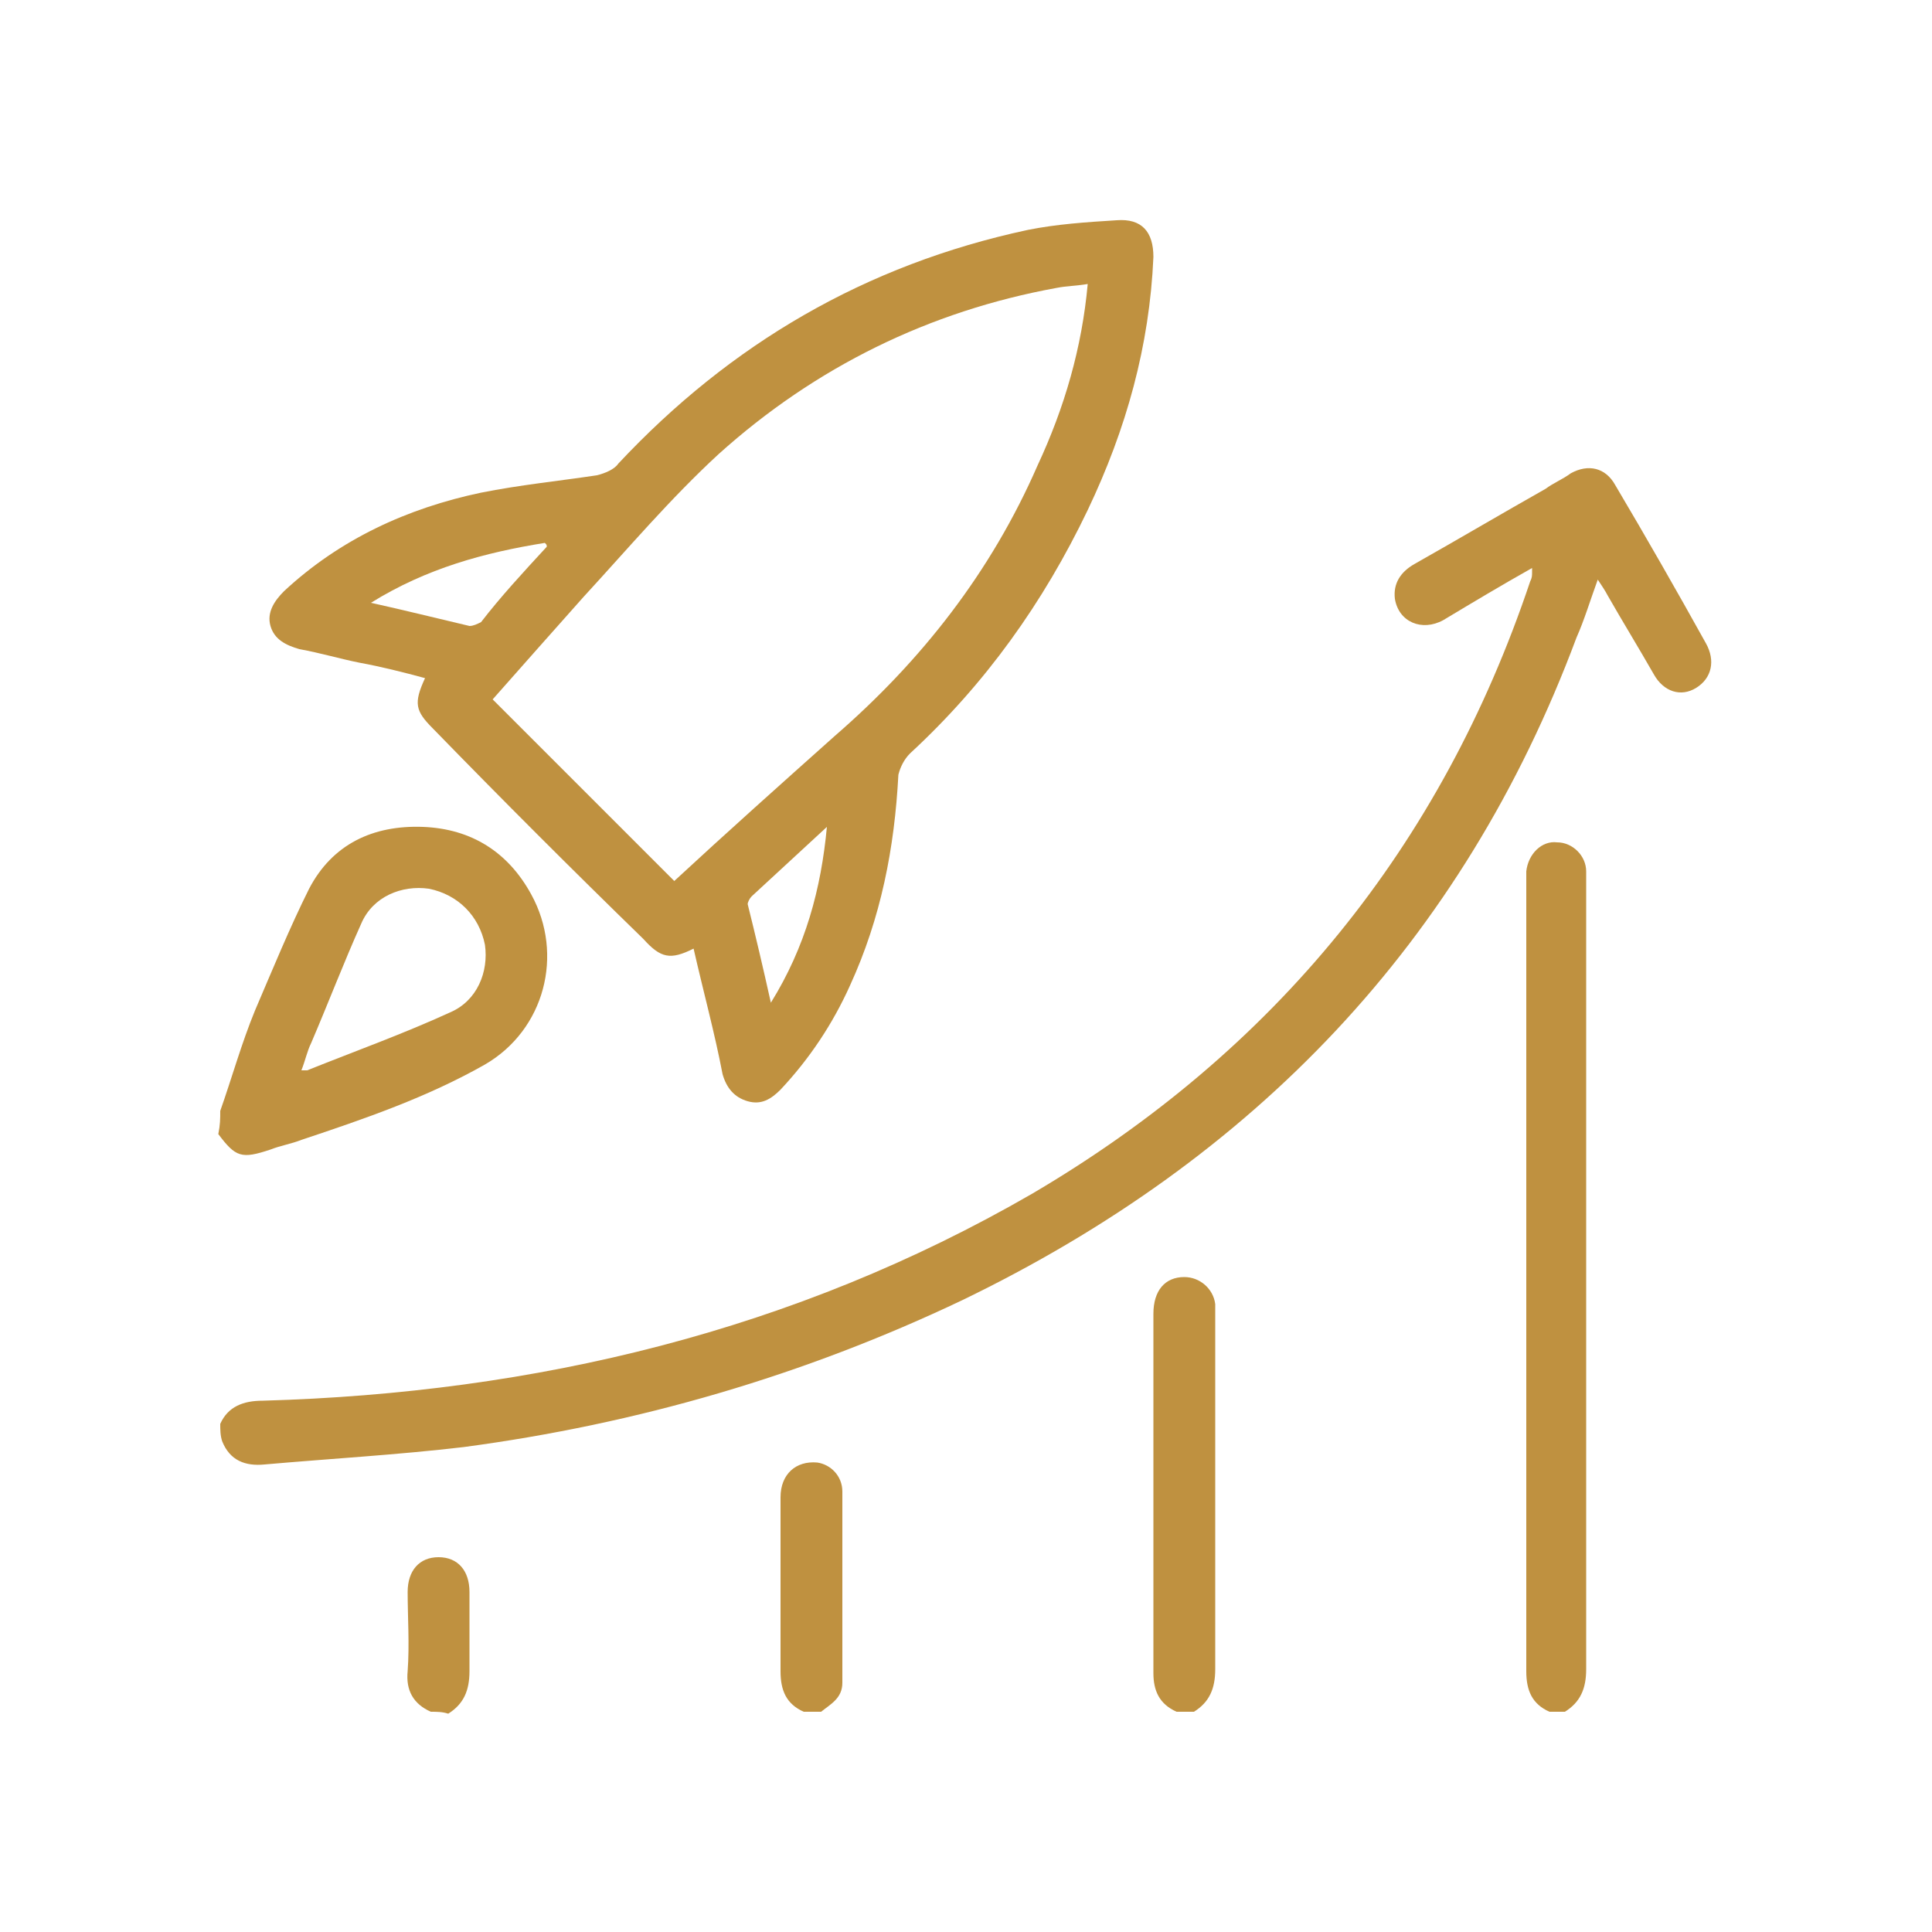
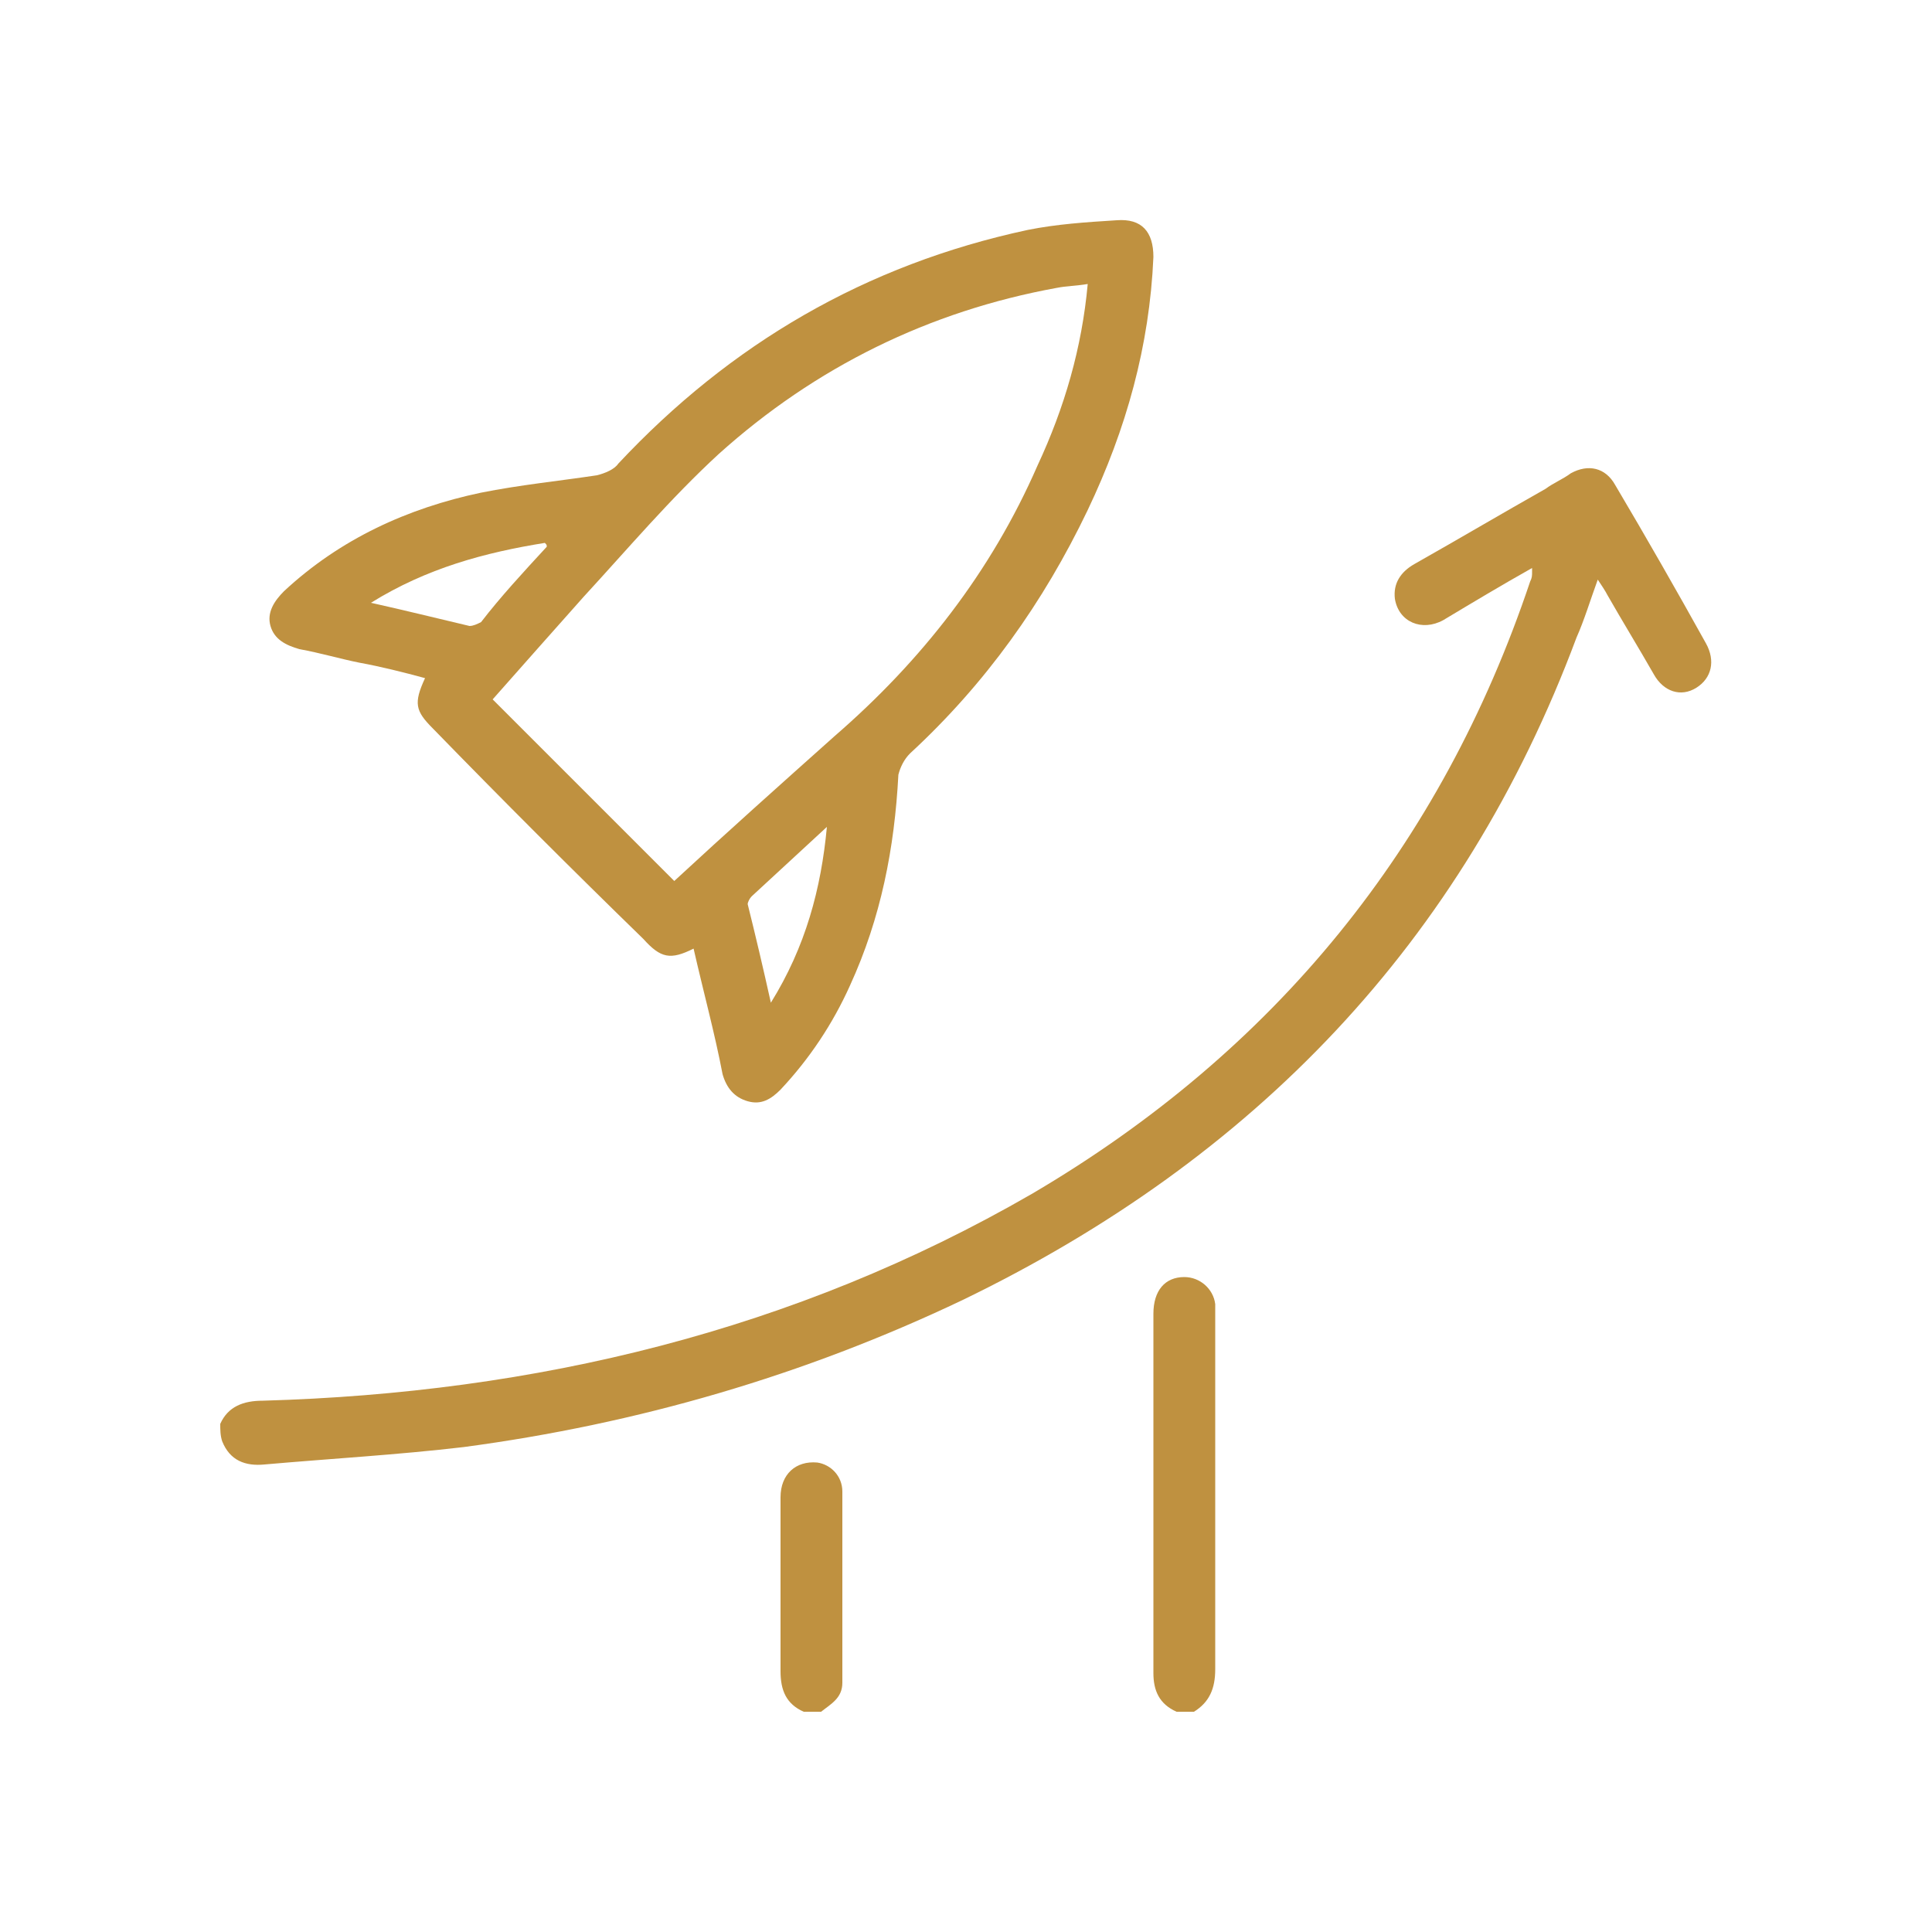
<svg xmlns="http://www.w3.org/2000/svg" version="1.1" id="Layer_1" x="0px" y="0px" viewBox="0 0 100 100" style="enable-background:new 0 0 100 100;" xml:space="preserve">
  <style type="text/css">
	.st0{fill:#BF9140;}
</style>
  <g>
    <path class="st0" d="M11.4,73.7c0.4-0.9,1.2-1.2,2.2-1.2c14.1-0.4,27.5-3.6,39.8-10.7C66,54.4,74.6,43.8,79.2,30.1   c0.1-0.2,0.1-0.3,0.1-0.5c0,0,0-0.1,0-0.2c-1.6,0.9-3.1,1.8-4.6,2.7c-1.1,0.6-2.3,0.1-2.5-1.1c-0.1-0.8,0.3-1.4,1-1.8   c2.3-1.3,4.5-2.6,6.8-3.9c0.4-0.3,0.9-0.5,1.3-0.8c0.9-0.5,1.8-0.3,2.3,0.6c1.6,2.7,3.2,5.5,4.7,8.2c0.5,0.9,0.3,1.8-0.5,2.3   c-0.8,0.5-1.7,0.2-2.2-0.7c-0.8-1.4-1.6-2.7-2.4-4.1c-0.1-0.2-0.3-0.5-0.5-0.8c-0.4,1.1-0.7,2.1-1.1,3c-5.9,15.8-16.7,27-31.8,34.3   C41.6,71.2,33,73.7,24,74.9c-3.4,0.4-6.9,0.6-10.3,0.9c-1,0.1-1.8-0.2-2.2-1.2C11.4,74.3,11.4,74,11.4,73.7z" />
-     <path class="st0" d="M80.2,88.6c-0.9-0.4-1.2-1.1-1.2-2.1c0-13.6,0-27.2,0-40.8c0-0.2,0-0.4,0-0.6c0.1-0.9,0.8-1.6,1.6-1.5   c0.8,0,1.5,0.7,1.5,1.5c0,0.2,0,0.4,0,0.6c0,13.6,0,27.1,0,40.7c0,1-0.3,1.7-1.1,2.2C80.8,88.6,80.5,88.6,80.2,88.6z" />
-     <path class="st0" d="M11.4,57.5c0.6-1.7,1.1-3.5,1.8-5.2C14.1,50.2,15,48,16,46c1.2-2.3,3.3-3.3,5.9-3.2c2.5,0.1,4.4,1.3,5.6,3.5   c1.7,3.1,0.7,7-2.4,8.8c-3,1.7-6.2,2.8-9.5,3.9c-0.5,0.2-1.1,0.3-1.6,0.5c-1.5,0.5-1.8,0.4-2.7-0.8C11.4,58.2,11.4,57.9,11.4,57.5z    M15.6,55.4c0.2,0,0.3,0,0.3,0c2.5-1,5-1.9,7.4-3c1.4-0.6,2-2.1,1.8-3.5c-0.3-1.5-1.4-2.6-2.9-2.9c-1.4-0.2-2.9,0.4-3.5,1.8   c-0.9,2-1.7,4.1-2.6,6.2C15.9,54.4,15.8,54.9,15.6,55.4z" />
    <path class="st0" d="M60.9,88.6c-0.9-0.4-1.2-1.1-1.2-2c0-6.2,0-12.4,0-18.6c0-1.2,0.6-1.9,1.6-1.9c0.8,0,1.5,0.6,1.6,1.4   c0,0.2,0,0.5,0,0.8c0,6,0,12.1,0,18.1c0,1-0.3,1.7-1.1,2.2C61.5,88.6,61.2,88.6,60.9,88.6z" />
    <path class="st0" d="M41.6,88.6c-0.9-0.4-1.2-1.1-1.2-2.1c0-3,0-6,0-9c0-1.2,0.8-1.9,1.9-1.8c0.7,0.1,1.3,0.7,1.3,1.5   c0,3.3,0,6.6,0,9.9c0,0.8-0.6,1.1-1.1,1.5C42.2,88.6,41.9,88.6,41.6,88.6z" />
-     <path class="st0" d="M22.3,88.6c-0.9-0.4-1.3-1.1-1.2-2.1c0.1-1.4,0-2.8,0-4.1c0-1.1,0.6-1.8,1.6-1.8c1,0,1.6,0.7,1.6,1.8   c0,1.4,0,2.7,0,4.1c0,1-0.3,1.7-1.1,2.2C22.9,88.6,22.6,88.6,22.3,88.6z" />
    <path class="st0" d="M35.9,49.1c-1.2,0.6-1.7,0.5-2.6-0.5C29.6,45,26,41.4,22.4,37.7c-0.9-0.9-1-1.3-0.4-2.6   c-1.1-0.3-2.3-0.6-3.4-0.8c-1-0.2-2-0.5-3.1-0.7c-0.7-0.2-1.3-0.5-1.5-1.2c-0.2-0.7,0.2-1.3,0.7-1.8c2.9-2.7,6.4-4.3,10.2-5.1   c2-0.4,4-0.6,6-0.9c0.4-0.1,0.9-0.3,1.1-0.6c5.8-6.2,12.8-10.3,21.2-12.1c1.5-0.3,3-0.4,4.6-0.5c1.3-0.1,1.9,0.6,1.9,1.9   c-0.2,4.6-1.4,8.9-3.4,13.1c-2.3,4.8-5.3,9-9.2,12.6c-0.3,0.3-0.5,0.7-0.6,1.1c-0.2,3.8-0.9,7.4-2.5,10.9c-0.9,2-2.1,3.8-3.6,5.4   c-0.5,0.5-1,0.8-1.7,0.6c-0.7-0.2-1.1-0.7-1.3-1.4C37,53.5,36.4,51.3,35.9,49.1z M56.3,14.7c-0.6,0.1-1.1,0.1-1.6,0.2   c-6.6,1.2-12.5,4.1-17.5,8.6c-2.5,2.3-4.7,4.9-7,7.4c-1.6,1.8-3.2,3.6-4.7,5.3c3.2,3.2,6.3,6.3,9.4,9.4c2.7-2.5,5.5-5,8.3-7.5   c4.5-3.9,8.1-8.5,10.5-14C55.1,21.1,56,18,56.3,14.7z M28.3,28.3c0-0.1,0-0.1-0.1-0.2c-3.1,0.5-6.1,1.3-9,3.1   c1.8,0.4,3.4,0.8,5.1,1.2c0.2,0,0.4-0.1,0.6-0.2C25.9,30.9,27.1,29.6,28.3,28.3z M42.8,42.8c-1.3,1.2-2.6,2.4-3.9,3.6   c-0.1,0.1-0.2,0.3-0.2,0.4c0.4,1.6,0.8,3.3,1.2,5.1C41.7,49,42.5,46,42.8,42.8z" />
  </g>
</svg>